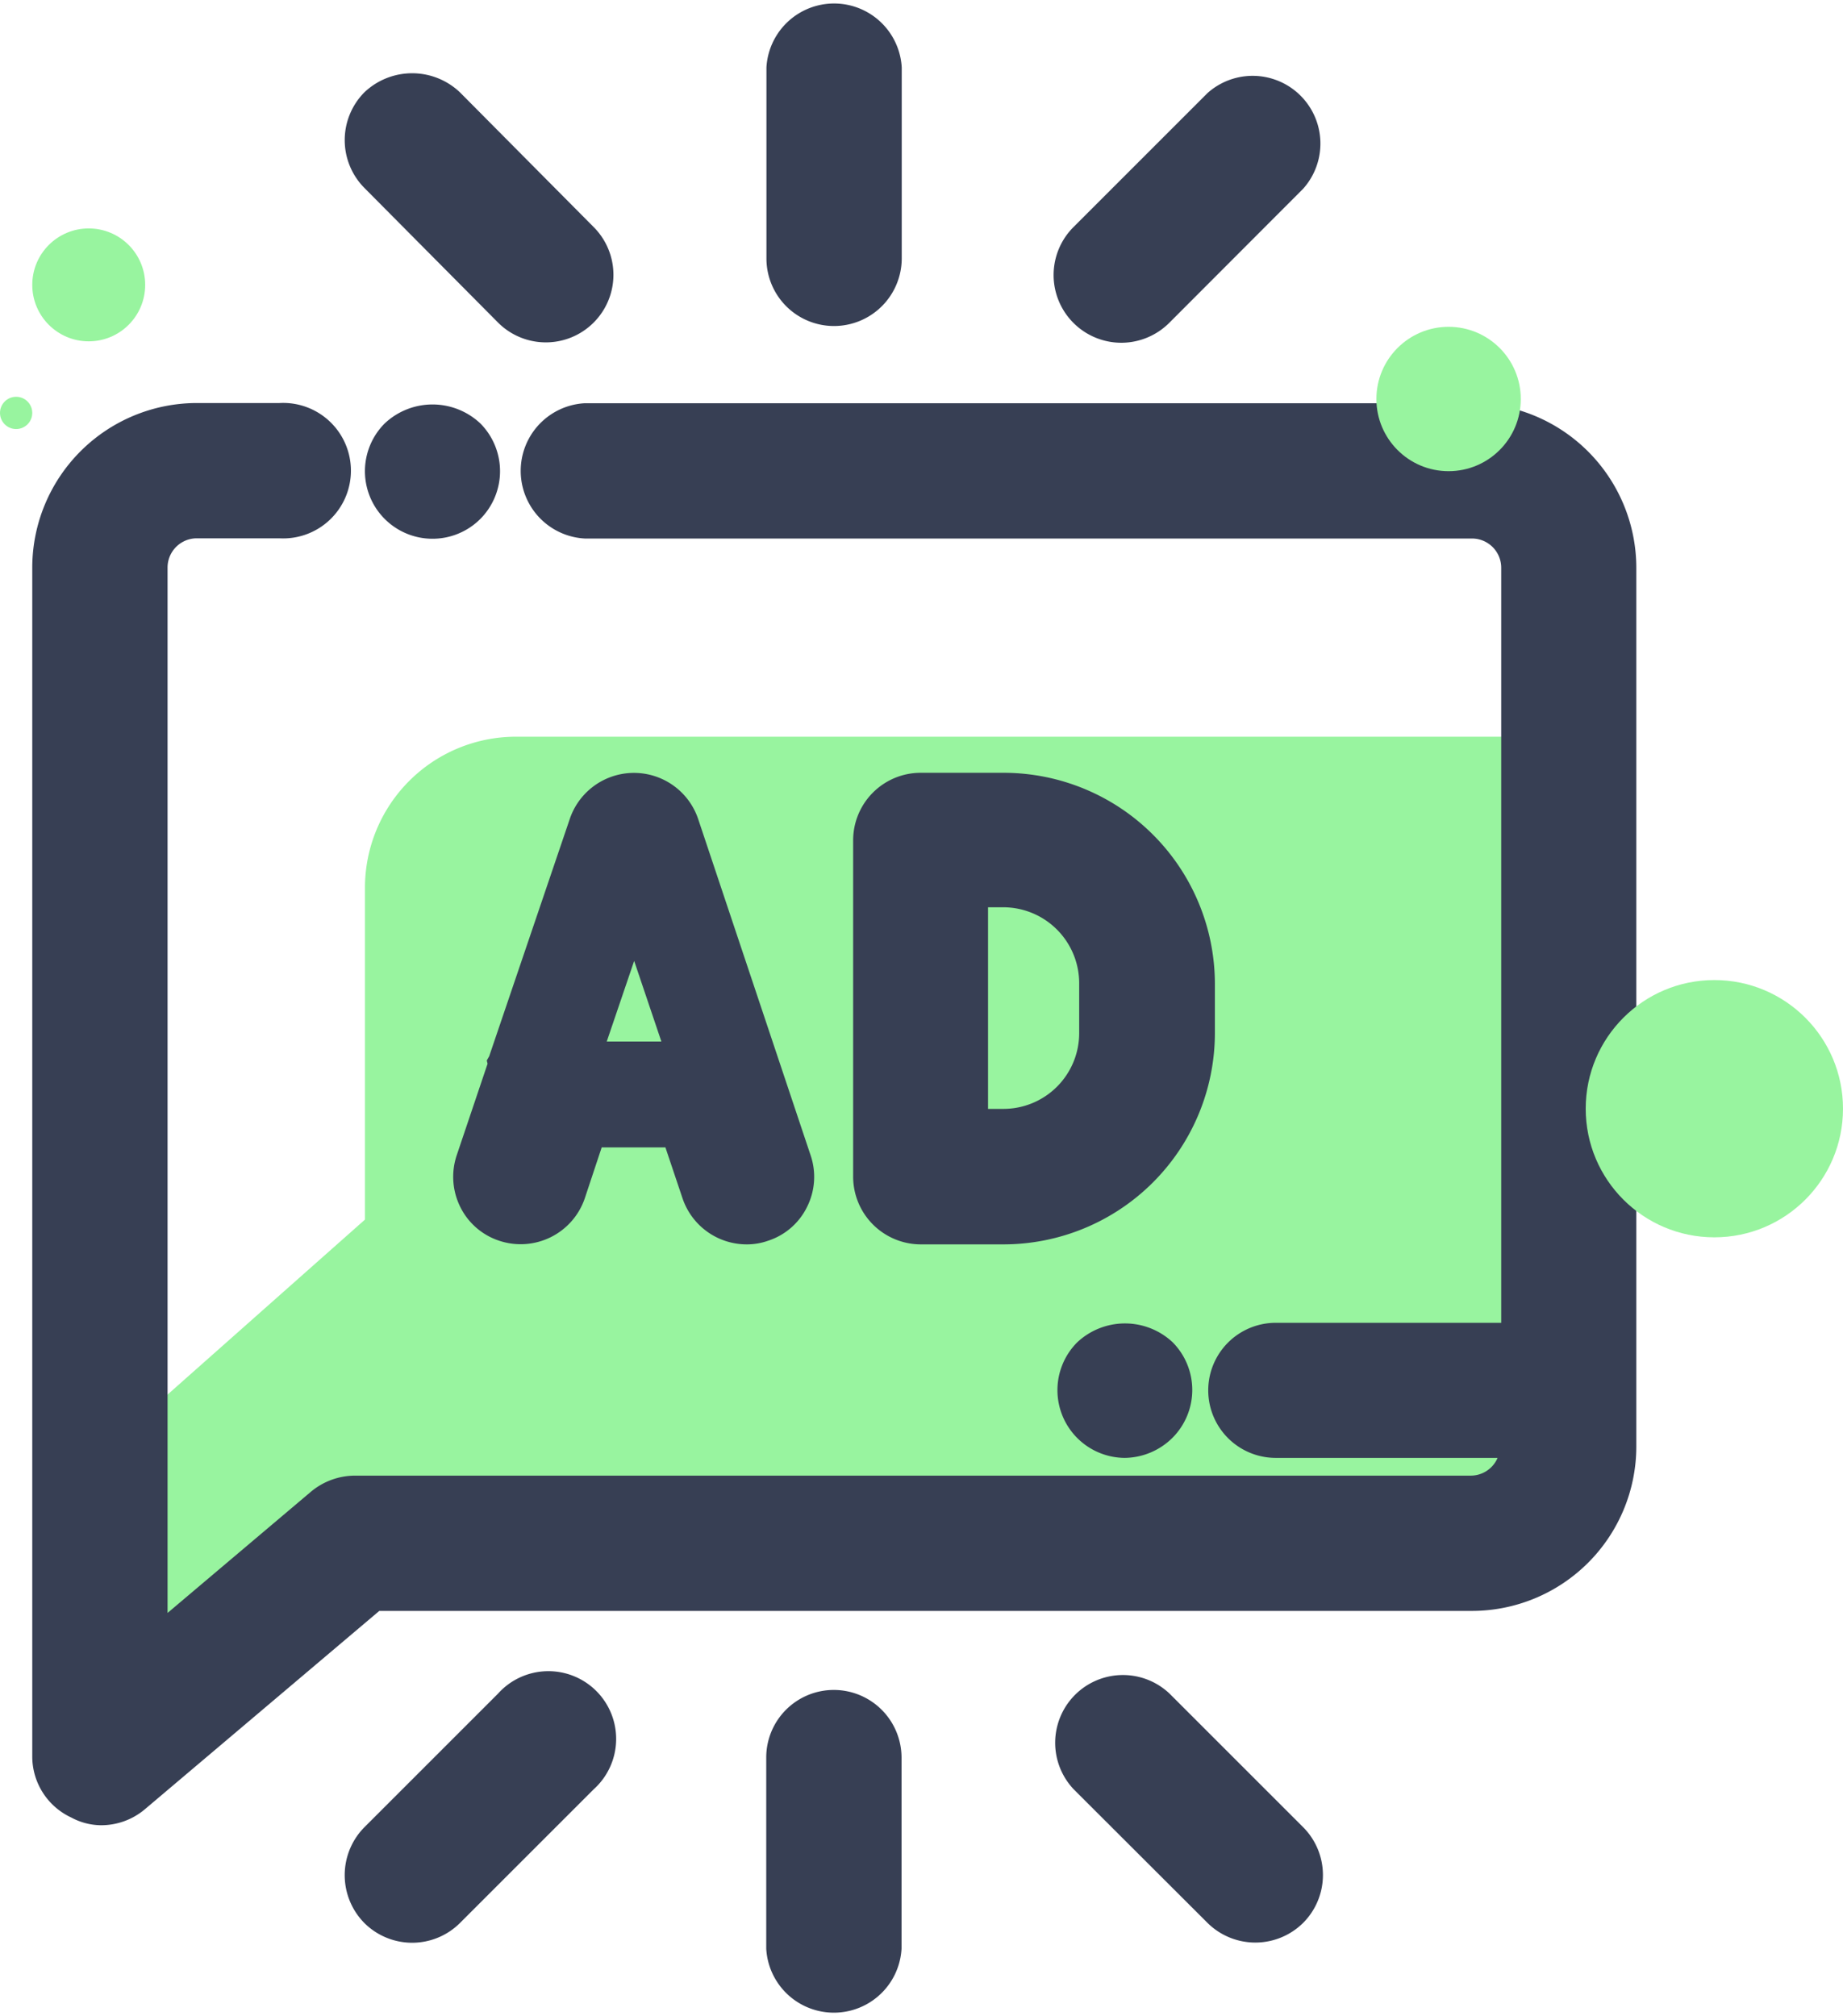
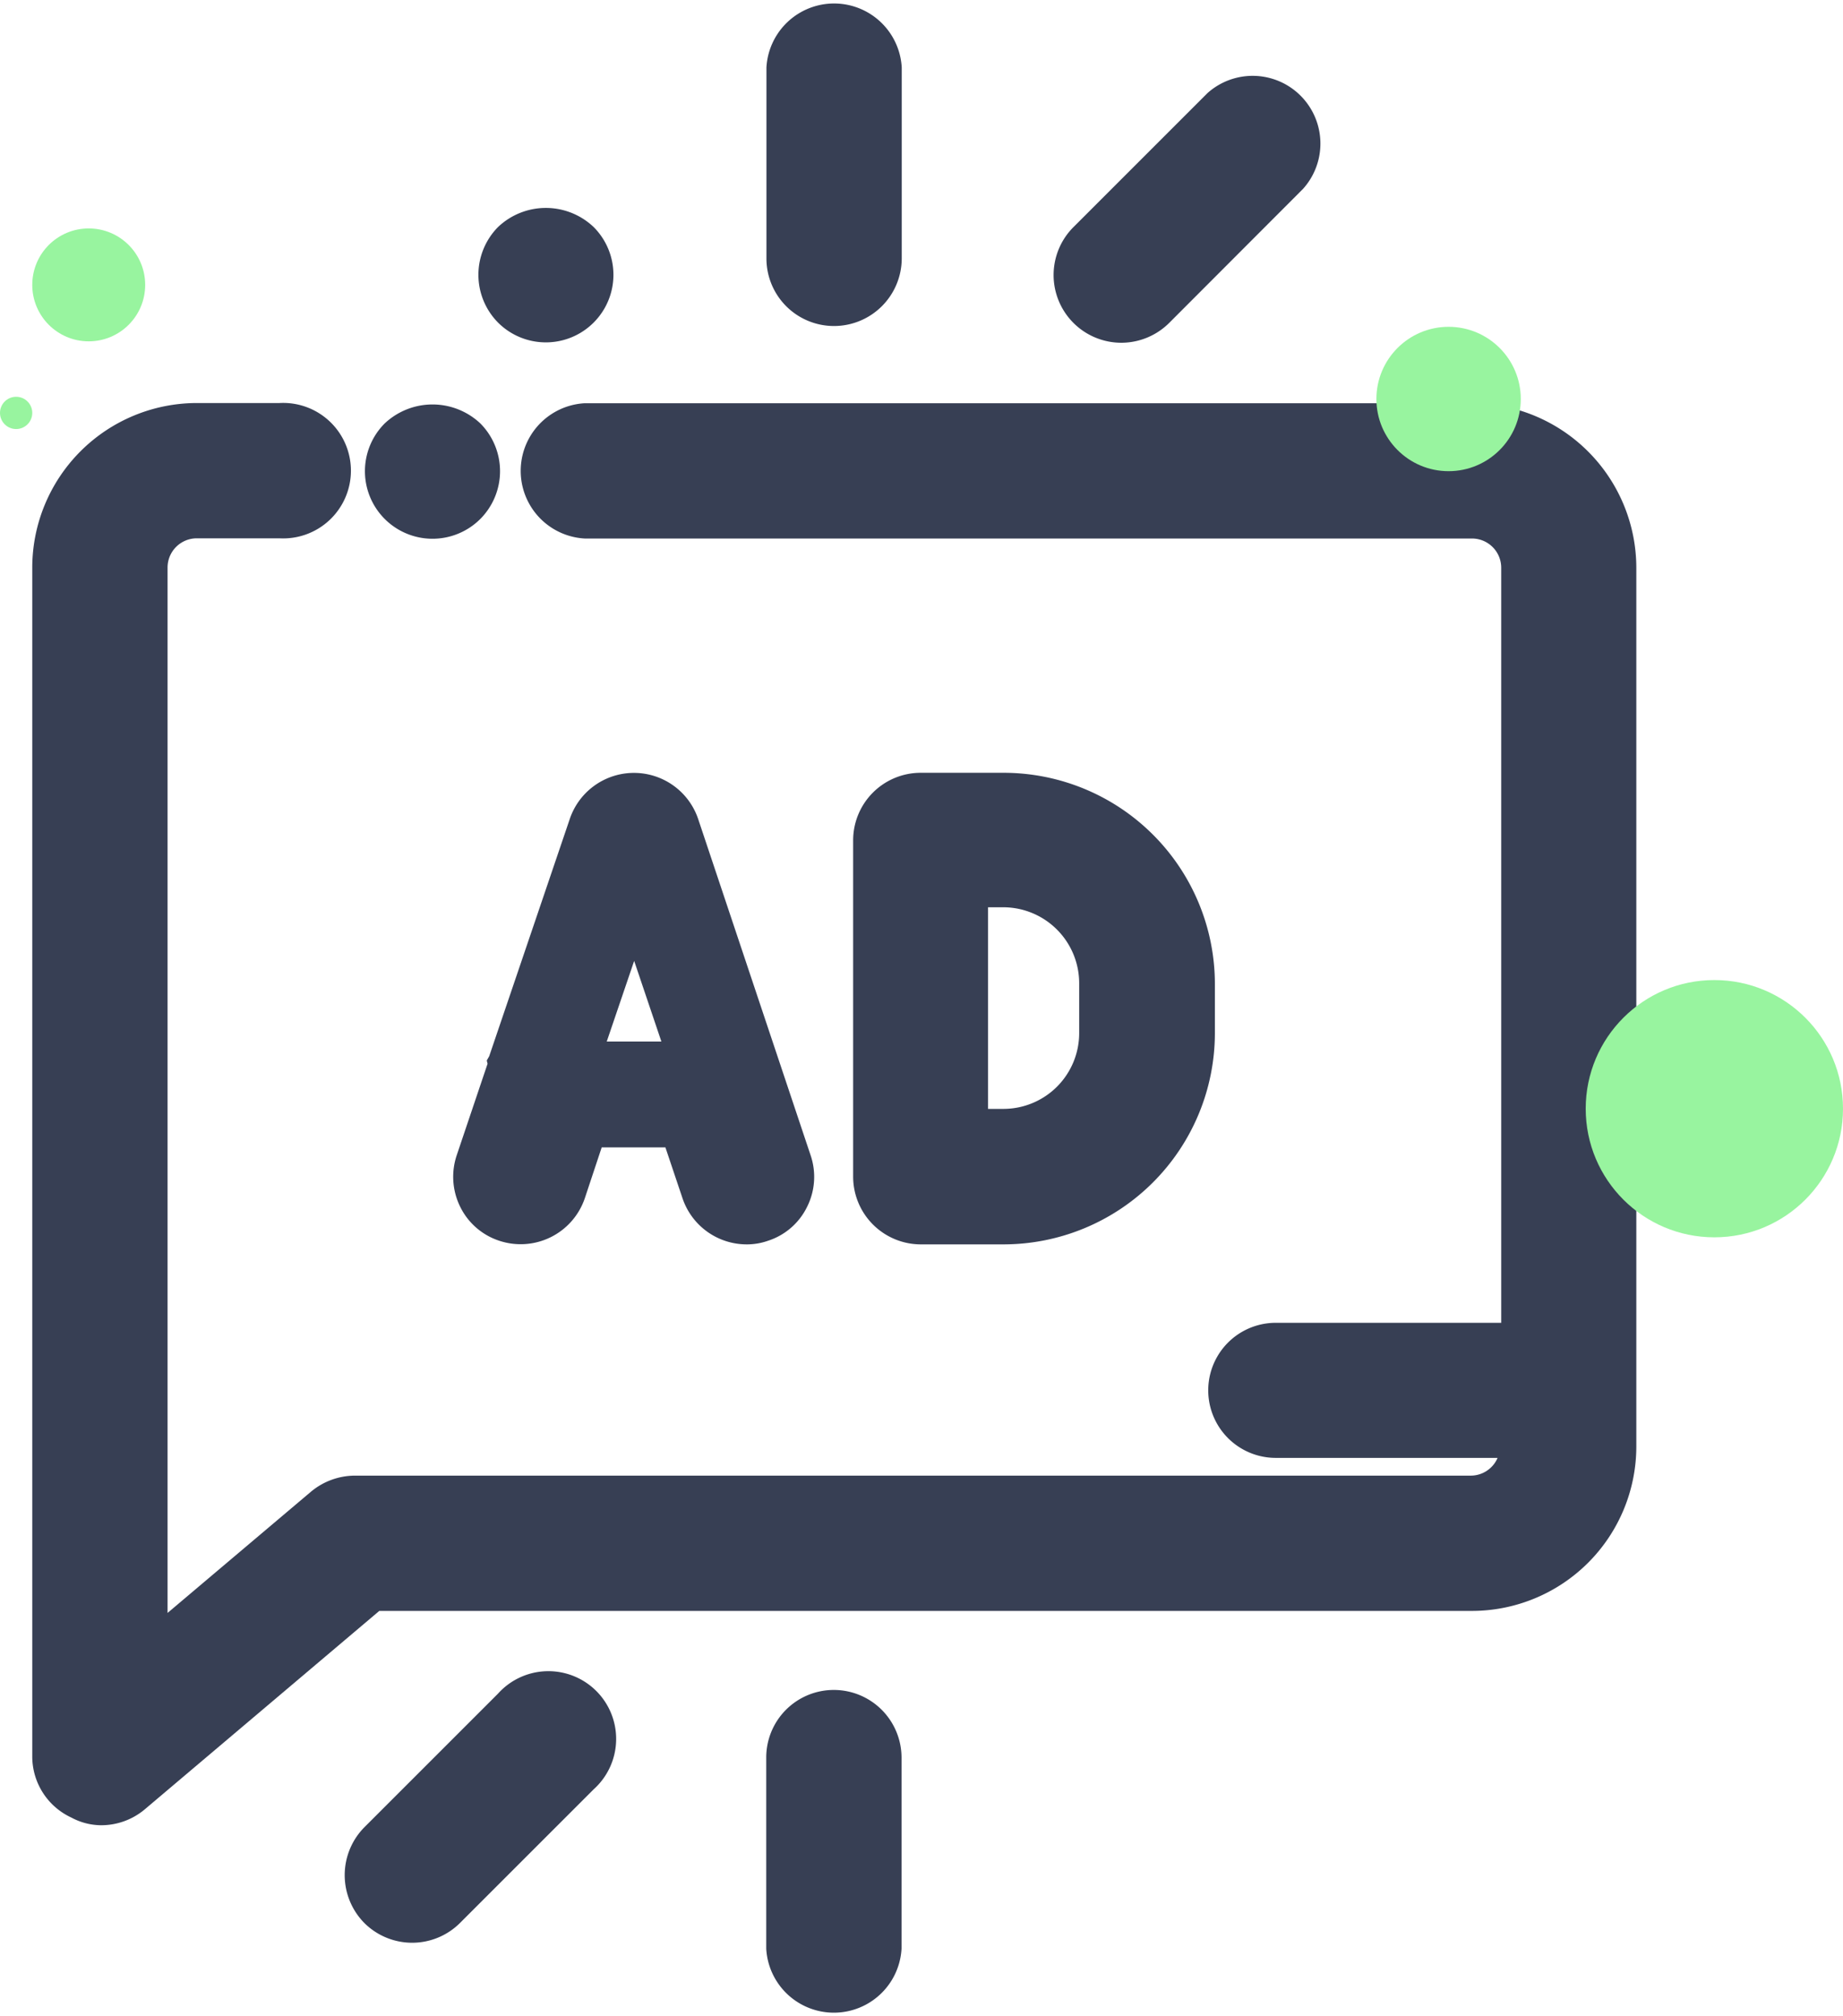
<svg xmlns="http://www.w3.org/2000/svg" viewBox="0 0 91.4 100">
  <defs>
    <style>.cls-1{fill:#98f49f;}.cls-2{fill:#373f54;}</style>
  </defs>
  <g id="Layer_2" data-name="Layer 2">
    <g id="Layer_1-2" data-name="Layer 1">
-       <path class="cls-1" d="M25.59,36.54A7.49,7.49,0,0,0,18.1,44V60.49L6.55,70.73,5.28,87.07l12.82-11v.26H77V36.54Z" />
      <path class="cls-2" d="M19.08,21a3.35,3.35,0,0,0,4.74,4.74,3.36,3.36,0,0,0,0-4.74A3.46,3.46,0,0,0,19.08,21Z" />
      <path class="cls-2" d="M73,20H29a3.36,3.36,0,0,0,0,6.71H73a1.45,1.45,0,0,1,1.45,1.45V65.61H63.27a3.35,3.35,0,1,0,0,6.7h11a1.45,1.45,0,0,1-1.33.88H17.59a3.42,3.42,0,0,0-2.16.79L8.31,80V28.15A1.45,1.45,0,0,1,9.76,26.7h4.1a3.36,3.36,0,1,0,0-6.71H9.76A8.17,8.17,0,0,0,1.6,28.15v59a3.34,3.34,0,0,0,1.94,3A3.15,3.15,0,0,0,5,90.53a3.36,3.36,0,0,0,2.17-.78L18.81,79.9H73a8.16,8.16,0,0,0,8.15-8.15V28.15A8.17,8.17,0,0,0,73,20Z" />
      <path class="cls-2" d="M41.36,16.17a3.36,3.36,0,0,0,3.36-3.34V3.35a3.36,3.36,0,0,0-6.71,0v9.48A3.35,3.35,0,0,0,41.36,16.17Z" />
      <path class="cls-2" d="M55.65,17A3.37,3.37,0,0,0,58,16l6.62-6.63a3.36,3.36,0,0,0-4.74-4.75l-6.63,6.63A3.36,3.36,0,0,0,55.65,17Z" />
-       <path class="cls-2" d="M24.7,16a3.35,3.35,0,1,0,4.74-4.74L22.81,4.58a3.44,3.44,0,0,0-4.74,0,3.37,3.37,0,0,0,0,4.74Z" />
+       <path class="cls-2" d="M24.7,16a3.35,3.35,0,1,0,4.74-4.74a3.44,3.44,0,0,0-4.74,0,3.37,3.37,0,0,0,0,4.74Z" />
      <path class="cls-2" d="M41.36,83.82A3.35,3.35,0,0,0,38,87.17v9.48a3.36,3.36,0,0,0,6.71,0V87.17A3.36,3.36,0,0,0,41.36,83.82Z" />
-       <path class="cls-2" d="M58,84a3.36,3.36,0,0,0-4.75,4.75l6.63,6.62a3.37,3.37,0,0,0,4.75,0,3.36,3.36,0,0,0,0-4.74Z" />
      <path class="cls-2" d="M24.7,84l-6.63,6.63a3.38,3.38,0,0,0,0,4.75,3.36,3.36,0,0,0,4.74,0l6.63-6.63A3.36,3.36,0,1,0,24.7,84Z" />
      <path class="cls-2" d="M60.25,48.8A10.48,10.48,0,0,0,49.78,38.33H45.67a3.35,3.35,0,0,0-3.36,3.35V58.37a3.36,3.36,0,0,0,3.36,3.35h4.11A10.49,10.49,0,0,0,60.25,51.25ZM49.78,55H49V45h.76a3.77,3.77,0,0,1,3.76,3.77v2.45A3.76,3.76,0,0,1,49.78,55Z" />
      <path class="cls-2" d="M24.18,52.76,22.65,57.3a3.36,3.36,0,0,0,.17,2.55,3.3,3.3,0,0,0,1.94,1.69A3.36,3.36,0,0,0,29,59.44l.84-2.53H33l.85,2.53a3.36,3.36,0,0,0,3.18,2.28,3.15,3.15,0,0,0,1.06-.18,3.28,3.28,0,0,0,1.94-1.69,3.32,3.32,0,0,0,.17-2.55L34.62,40.61a3.36,3.36,0,0,0-6.36,0l-4,11.78-.12.21Zm5.91-1.1,1.36-4,1.35,4Z" />
-       <path class="cls-2" d="M53.41,66.59a3.36,3.36,0,0,0,2.37,5.72,3.41,3.41,0,0,0,2.37-1,3.36,3.36,0,0,0,0-4.74A3.46,3.46,0,0,0,53.41,66.59Z" />
      <circle class="cls-1" cx="4.4" cy="14.13" r="2.8" />
      <circle class="cls-1" cx="0.8" cy="20.48" r="0.8" />
      <circle class="cls-1" cx="71.84" cy="19.79" r="3.58" />
      <circle class="cls-1" cx="85.02" cy="54.99" r="6.38" />
    </g>
  </g>
</svg>